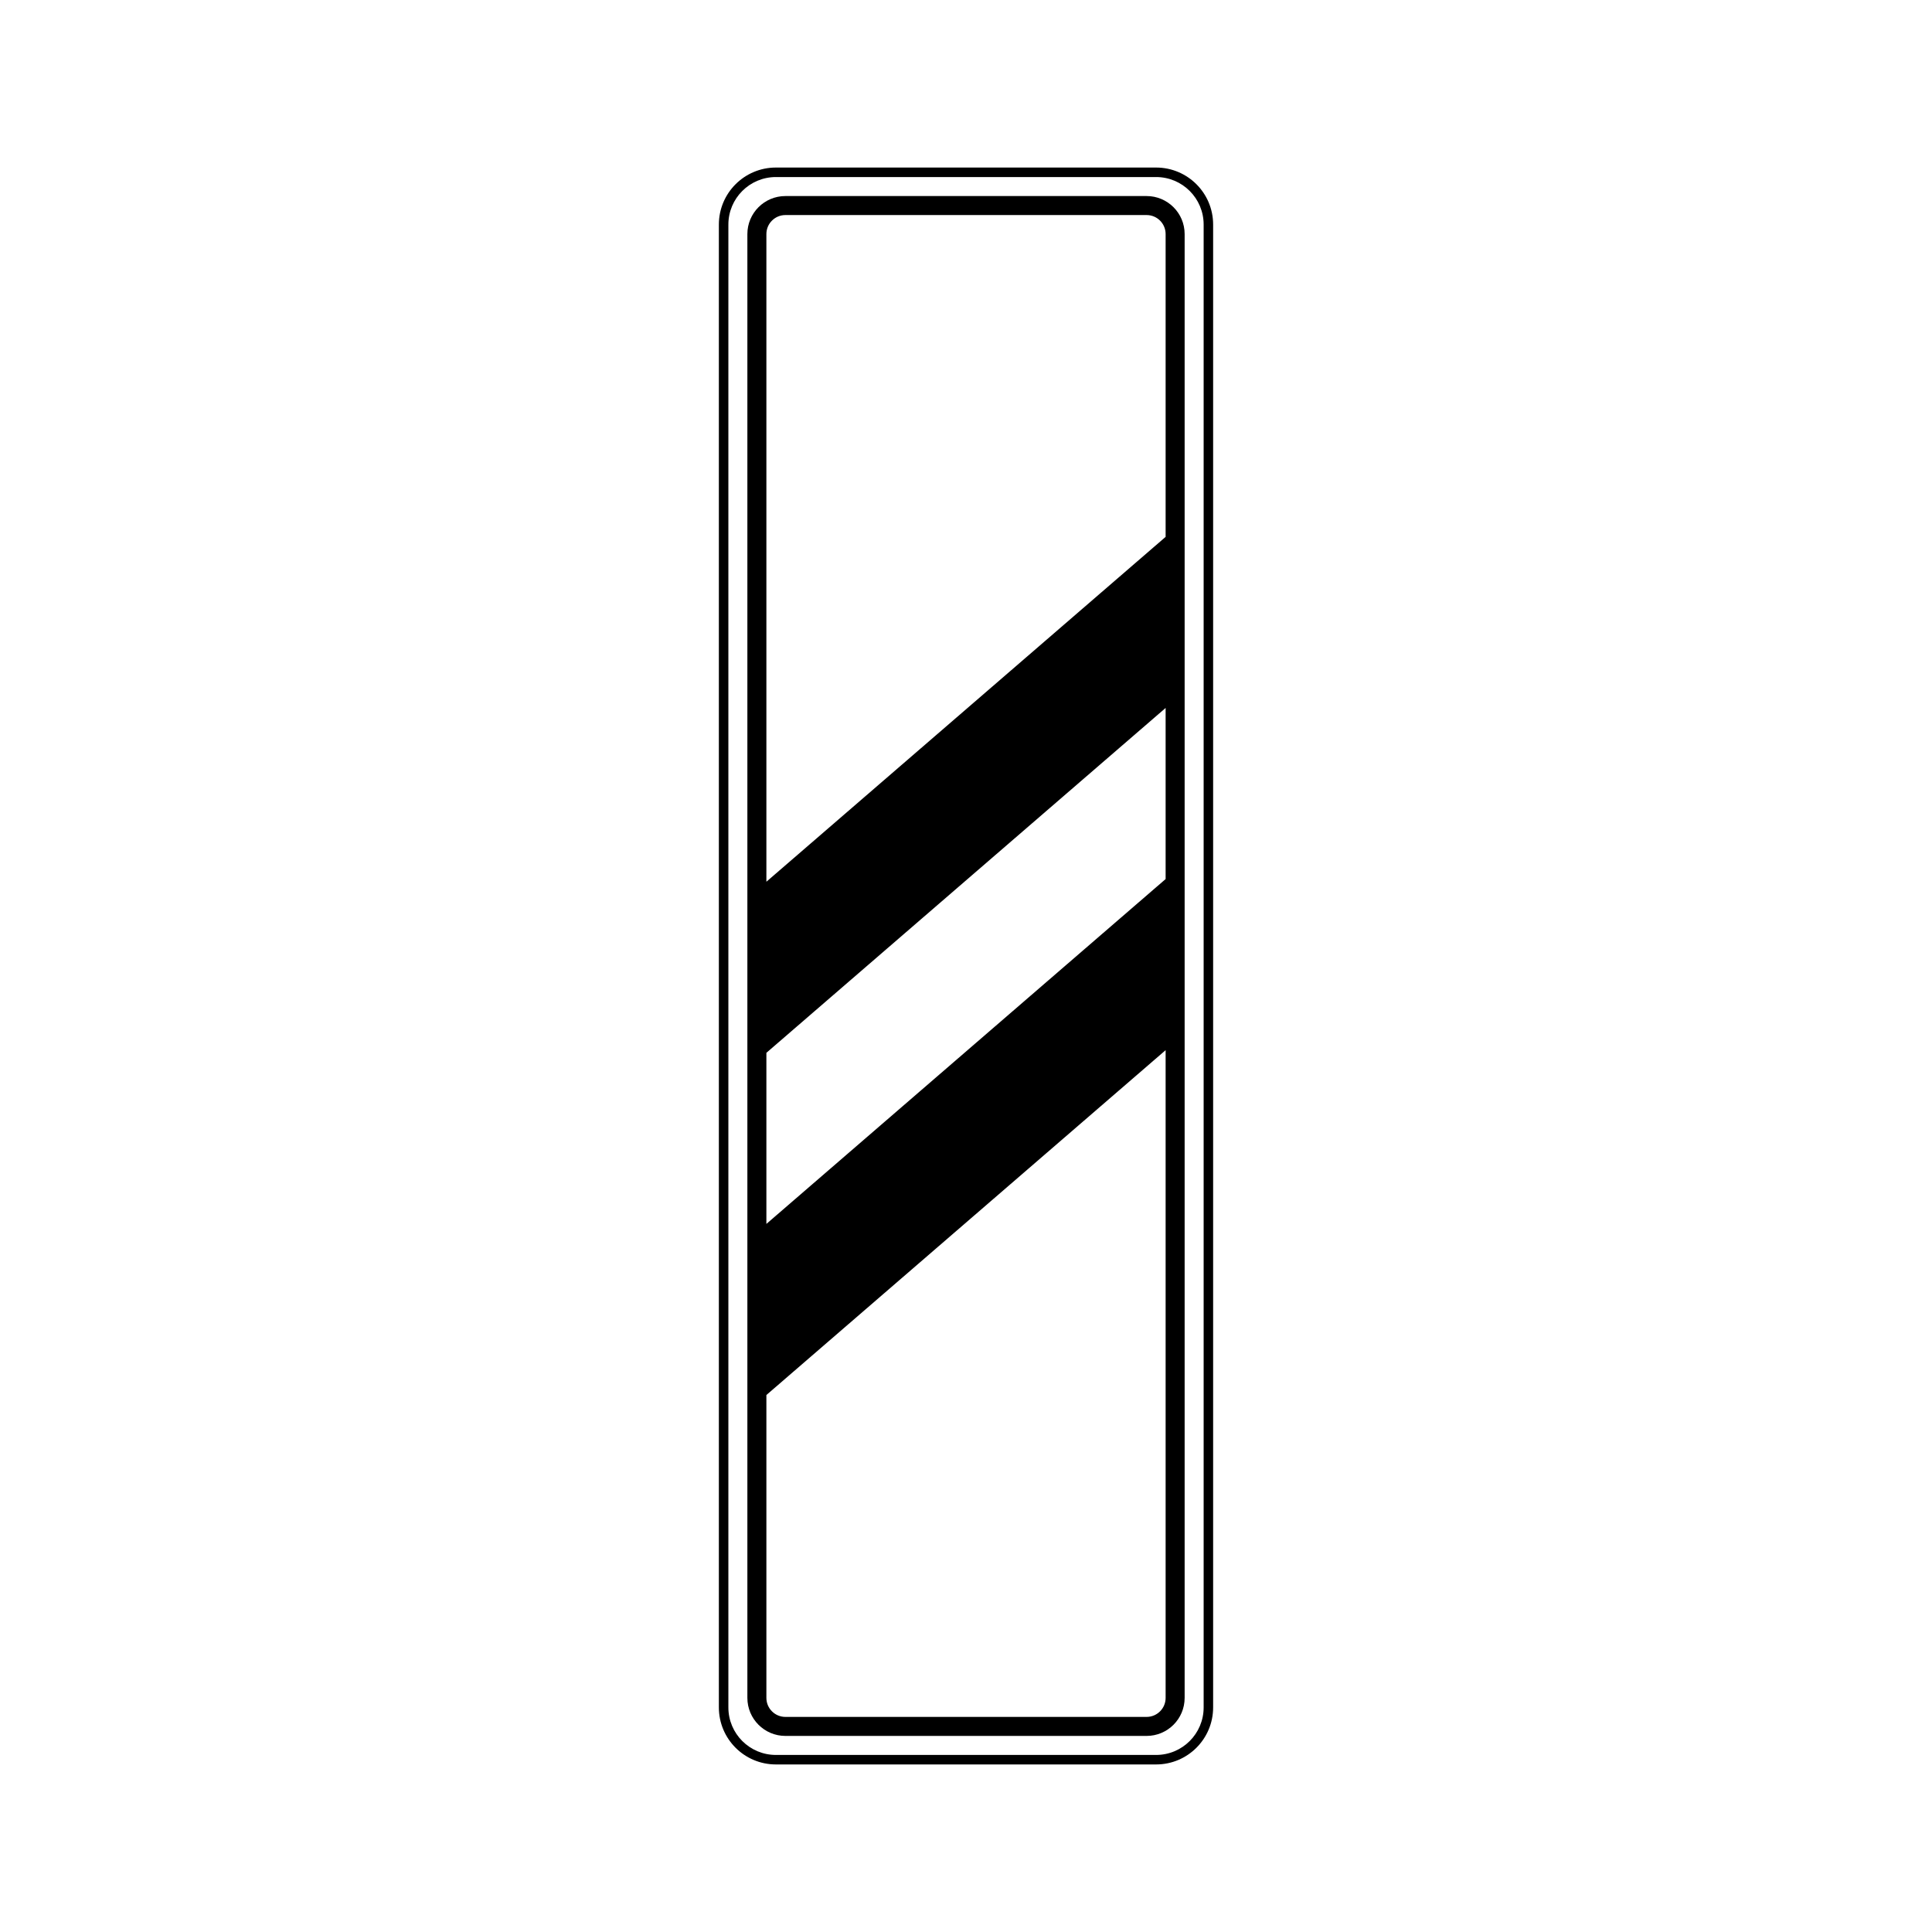
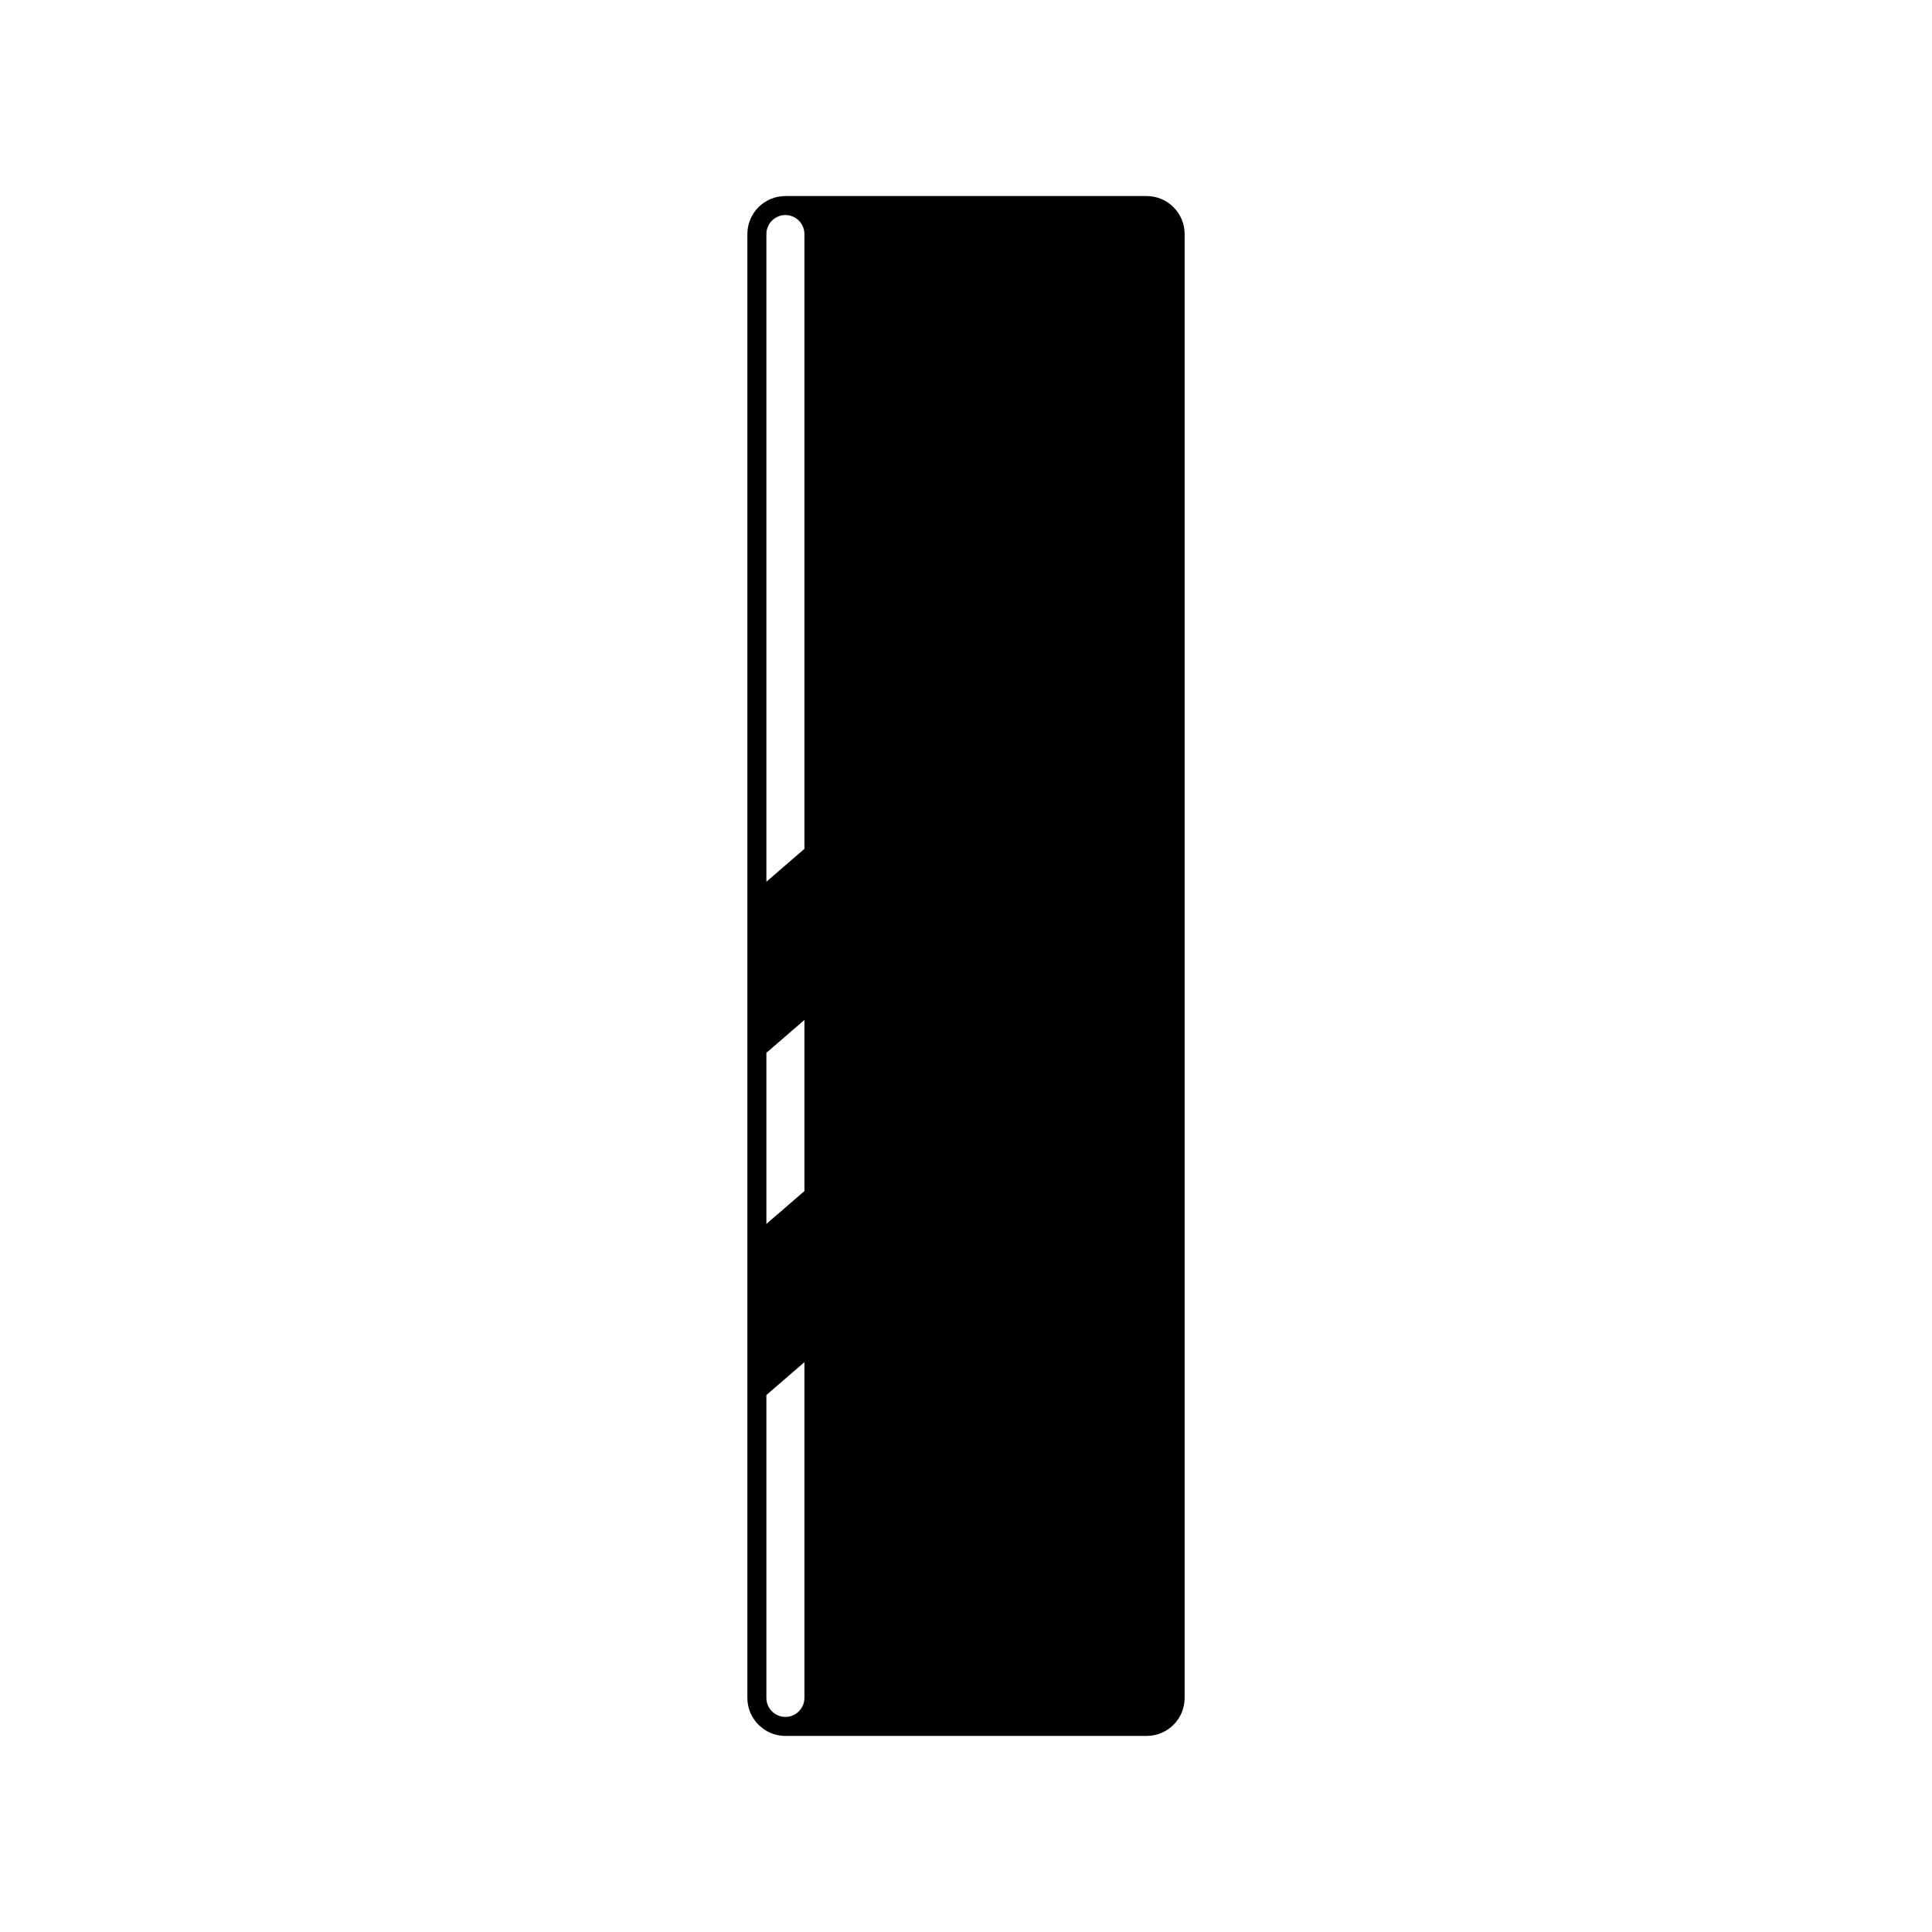
<svg xmlns="http://www.w3.org/2000/svg" fill="#000000" width="800px" height="800px" version="1.1" viewBox="144 144 512 512">
  <g>
-     <path d="m349.62 190.92c-6.957 0-12.594 5.637-12.594 12.594v392.97c0 6.957 5.637 12.594 12.594 12.594h100.76c6.957 0 12.598-5.637 12.598-12.594v-392.97c0-6.957-5.641-12.594-12.598-12.594zm0-2.519h100.76c8.348 0 15.113 6.766 15.113 15.113v392.97c0 8.348-6.766 15.113-15.113 15.113h-100.76c-8.348 0-15.113-6.766-15.113-15.113v-392.97c0-8.348 6.766-15.113 15.113-15.113z" />
-     <path d="m352.14 200.99c-2.781 0-5.039 2.258-5.039 5.039v387.93c0 2.781 2.258 5.039 5.039 5.039h95.723c2.785 0 5.039-2.258 5.039-5.039v-387.93c0-2.781-2.254-5.039-5.039-5.039zm0-5.035h95.723c5.566 0 10.078 4.512 10.078 10.074v387.93c0 5.566-4.512 10.078-10.078 10.078h-95.723c-5.566 0-10.078-4.512-10.078-10.078v-387.93c0-5.562 4.512-10.074 10.078-10.074zm-7.559 183.89 110.84-95.746v45.34l-110.84 95.746zm0 90.684 110.84-95.746v45.344l-110.84 95.746z" />
+     <path d="m352.14 200.99c-2.781 0-5.039 2.258-5.039 5.039v387.93c0 2.781 2.258 5.039 5.039 5.039c2.785 0 5.039-2.258 5.039-5.039v-387.93c0-2.781-2.254-5.039-5.039-5.039zm0-5.035h95.723c5.566 0 10.078 4.512 10.078 10.074v387.93c0 5.566-4.512 10.078-10.078 10.078h-95.723c-5.566 0-10.078-4.512-10.078-10.078v-387.93c0-5.562 4.512-10.074 10.078-10.074zm-7.559 183.89 110.84-95.746v45.34l-110.84 95.746zm0 90.684 110.84-95.746v45.344l-110.84 95.746z" />
  </g>
</svg>